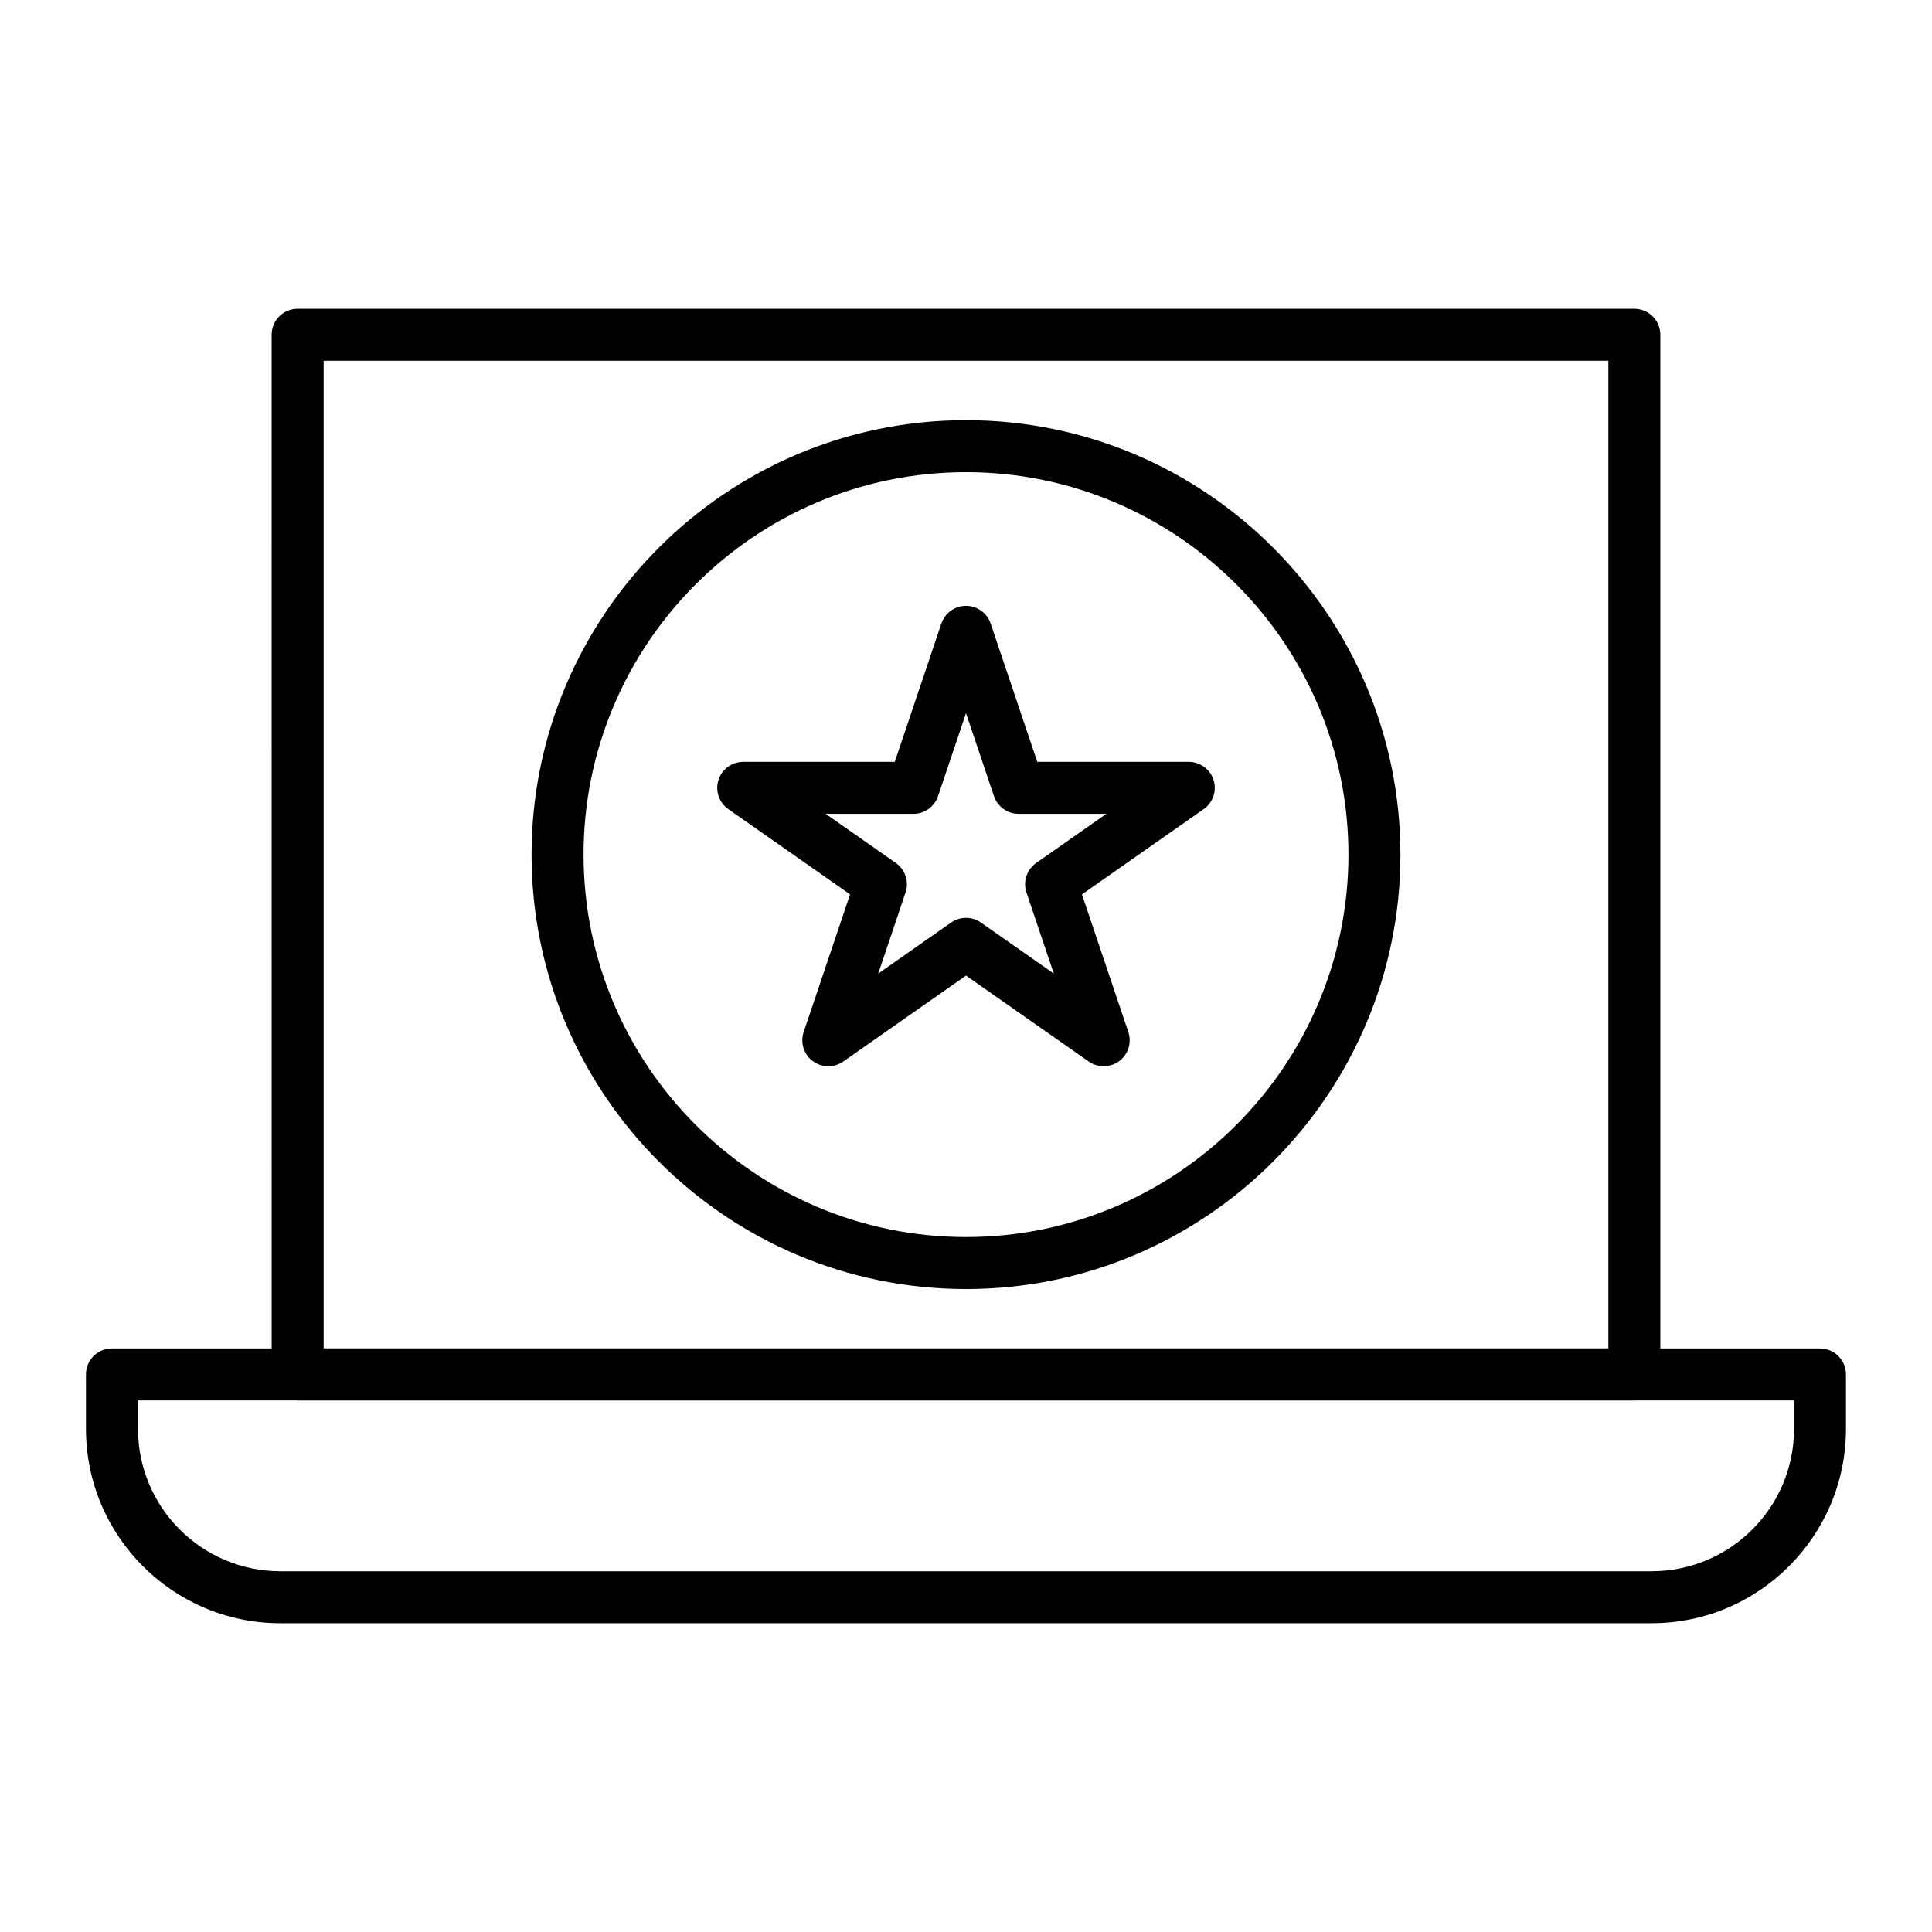
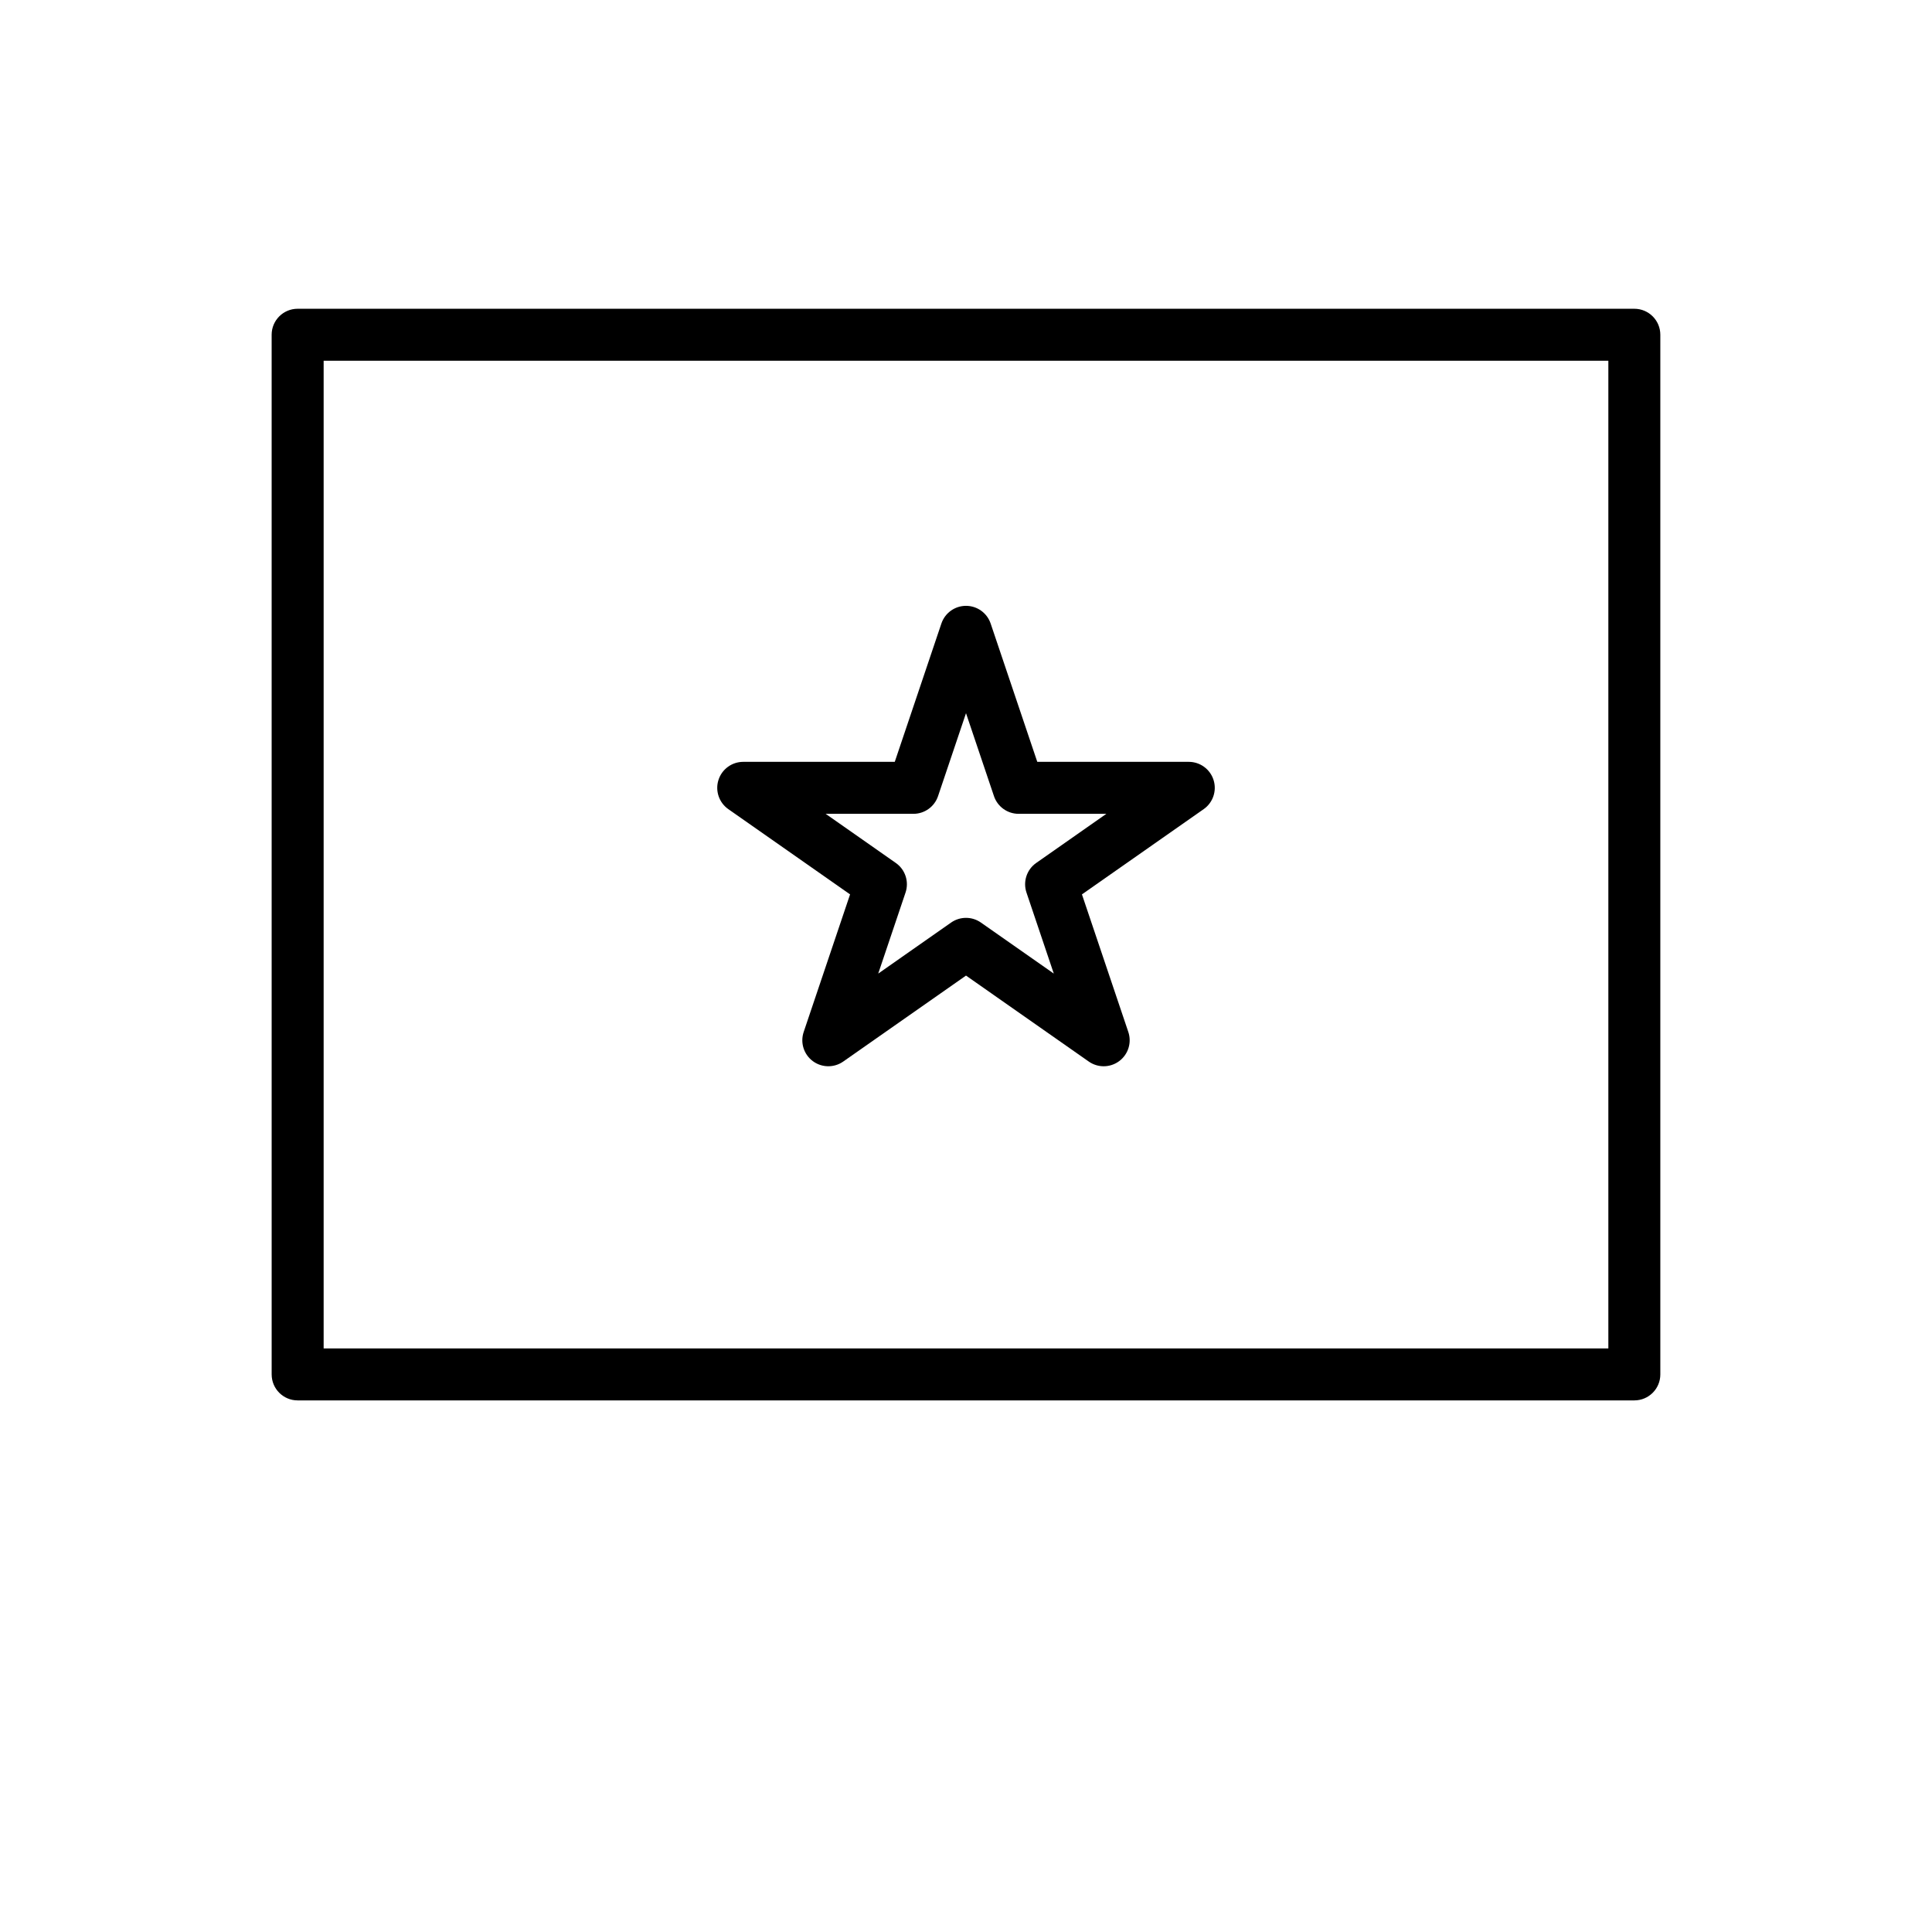
<svg xmlns="http://www.w3.org/2000/svg" fill="#000000" width="800px" height="800px" version="1.1" viewBox="144 144 512 512">
  <g>
-     <path d="m581.71 574.17h-363.43c-28.395 0-51.496-23.102-51.496-51.496v-14.434c0-3.805 3.082-6.887 6.887-6.887h452.64c3.805 0 6.887 3.082 6.887 6.887v14.434c0.004 28.395-23.098 51.496-51.492 51.496zm-401.14-59.043v7.543c0 20.801 16.922 37.723 37.719 37.723h363.43c20.801 0 37.719-16.922 37.719-37.719v-7.547z" />
    <path d="m577.12 515.12h-354.24c-3.805 0-6.887-3.082-6.887-6.887l-0.004-275.52c0-3.805 3.082-6.887 6.887-6.887h354.24c3.805 0 6.887 3.082 6.887 6.887v275.52c0.004 3.805-3.082 6.887-6.887 6.887zm-347.35-13.773h340.46v-261.75h-340.46z" />
-     <path d="m400 485.61c-63.48 0-115.13-51.645-115.13-115.13 0-63.48 51.645-115.13 115.13-115.13 63.48 0 115.13 51.645 115.13 115.13-0.004 63.484-51.648 115.13-115.13 115.13zm0-216.48c-55.887 0-101.35 45.469-101.35 101.35 0 55.887 45.469 101.35 101.35 101.35 55.887 0 101.35-45.469 101.35-101.35 0-55.883-45.469-101.35-101.35-101.35z" />
    <path d="m436.49 426.57c-1.379 0-2.766-0.414-3.953-1.246l-32.535-22.785-32.539 22.785c-2.438 1.707-5.695 1.652-8.078-0.129-2.383-1.785-3.352-4.894-2.398-7.715l12.293-36.457-32.266-22.594c-2.461-1.723-3.523-4.848-2.617-7.715 0.902-2.867 3.562-4.816 6.57-4.816h40.156l12.355-36.656c0.945-2.801 3.57-4.688 6.527-4.688 2.957 0 5.582 1.887 6.527 4.688l12.359 36.656h40.148c3.008 0 5.664 1.949 6.57 4.816 0.906 2.867-0.156 5.988-2.617 7.715l-32.266 22.594 12.289 36.457c0.953 2.82-0.016 5.93-2.398 7.715-1.223 0.914-2.676 1.375-4.129 1.375zm-36.488-39.328c1.383 0 2.766 0.414 3.953 1.246l19.312 13.523-7.238-21.473c-0.977-2.894 0.07-6.09 2.574-7.844l18.594-13.023h-23.258c-2.957 0-5.582-1.887-6.527-4.688l-7.41-21.98-7.41 21.98c-0.945 2.801-3.57 4.688-6.527 4.688h-23.258l18.594 13.023c2.504 1.754 3.551 4.945 2.574 7.844l-7.238 21.473 19.312-13.523c1.188-0.832 2.57-1.246 3.953-1.246z" />
  </g>
</svg>